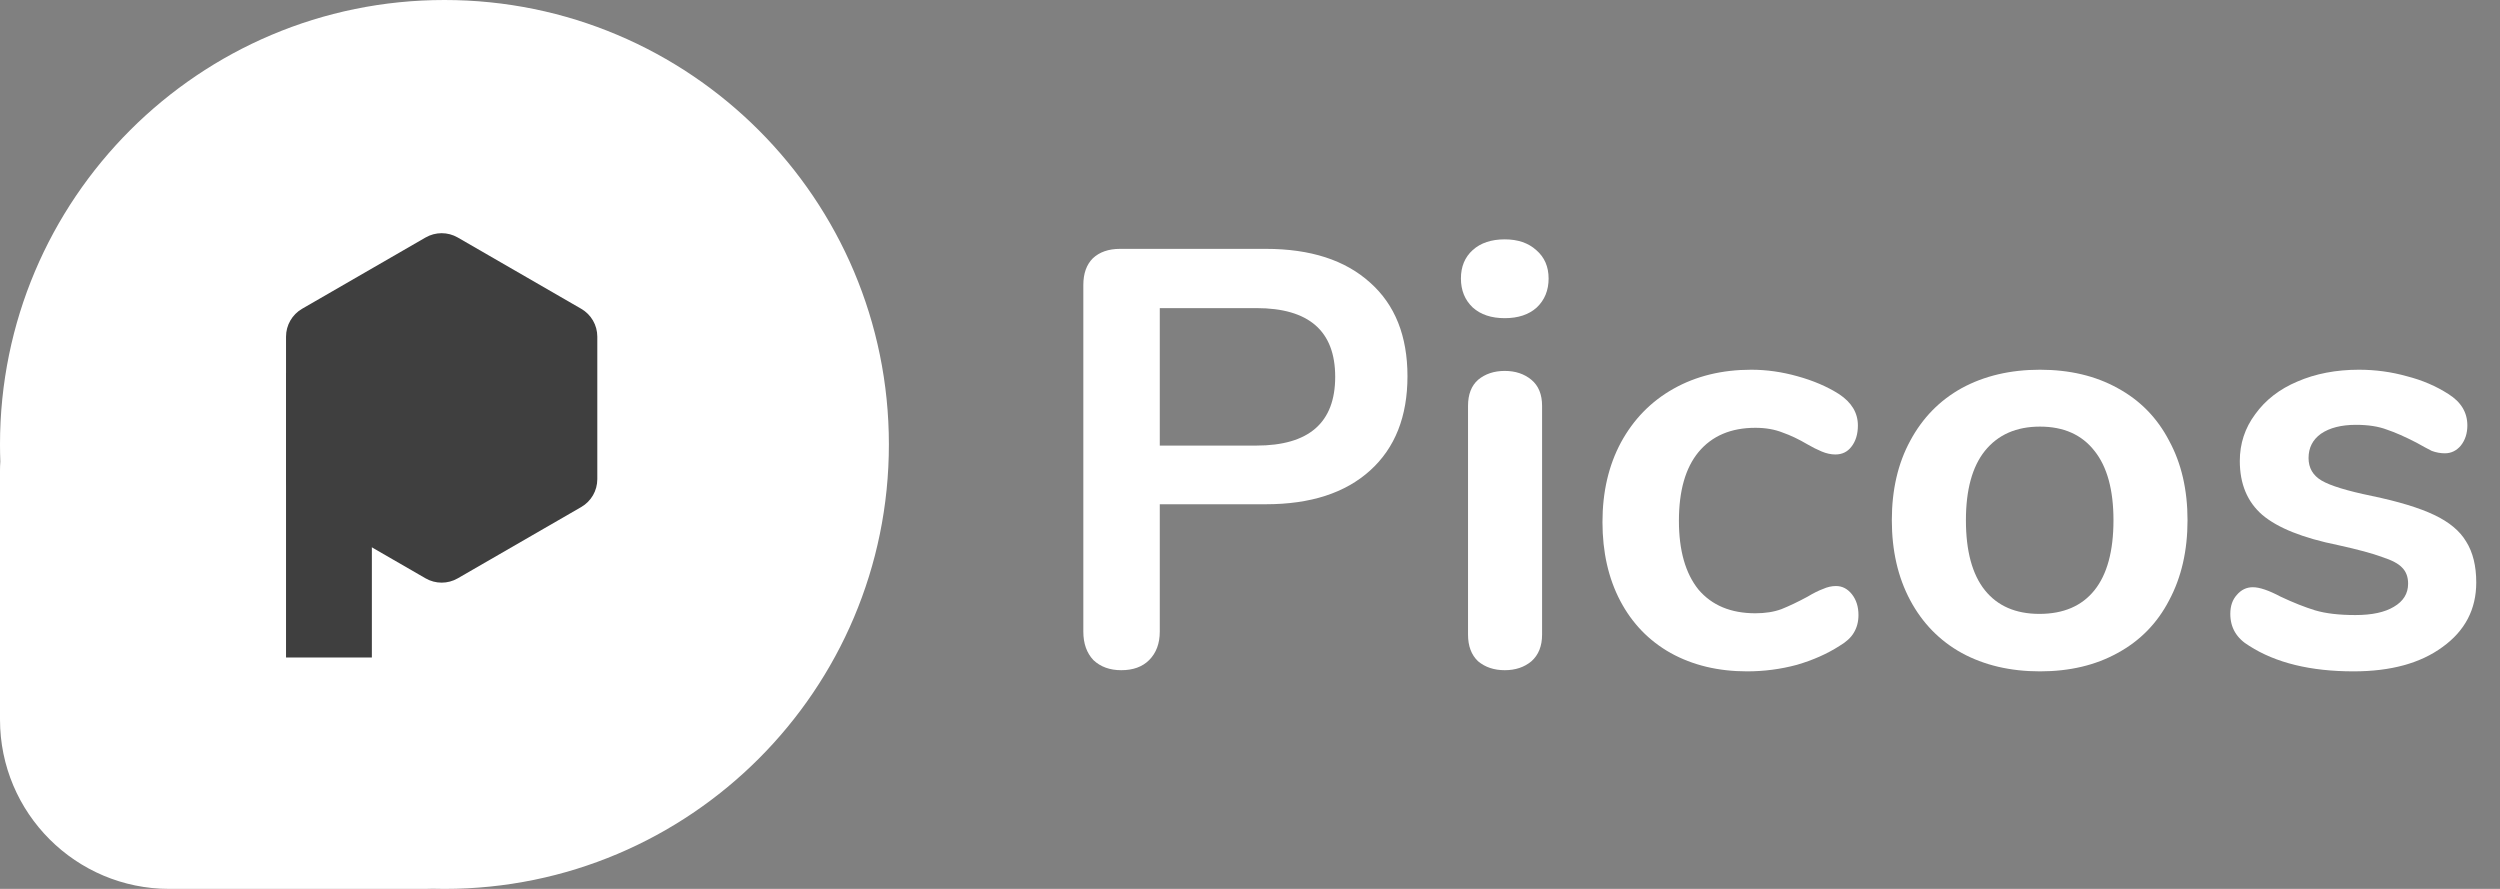
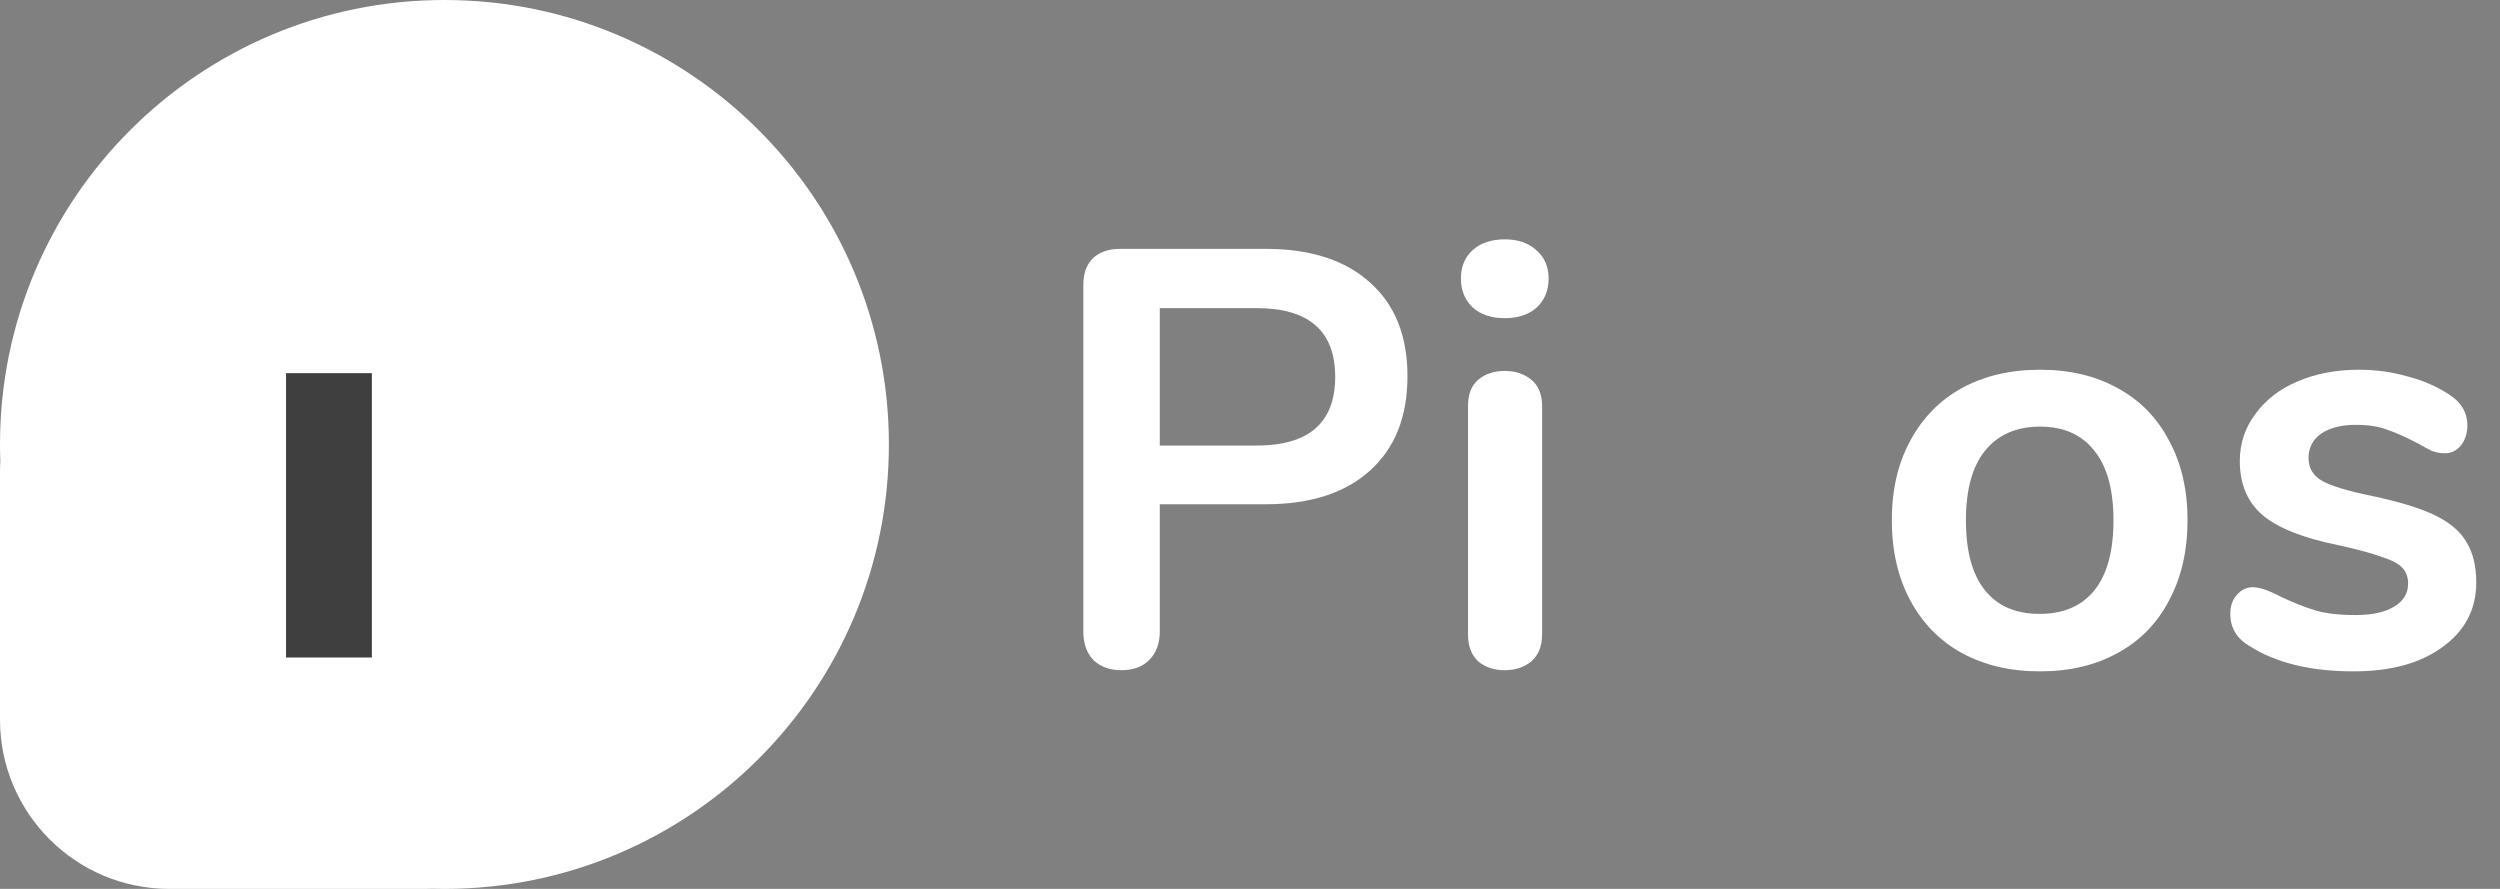
<svg xmlns="http://www.w3.org/2000/svg" width="90" height="32" viewBox="0 0 90 32" fill="none">
  <rect x="0" y="0" width="90" height="32" fill="#808080" stroke="none" />
  <path fill-rule="evenodd" clip-rule="evenodd" d="M16 32C24.837 32 32 24.837 32 16C32 7.163 24.837 0 16 0C7.163 0 0 7.163 0 16C0 16.206 0.004 16.411 0.012 16.615C0.004 16.724 4.6503e-05 16.833 4.6503e-05 16.943V25.905C4.6503e-05 29.271 2.729 32 6.095 32H15.305C15.394 32 15.483 31.998 15.571 31.994C15.714 31.998 15.857 32 16 32Z" fill="white" />
-   <path d="M15.32 8.55C15.679 8.343 16.121 8.343 16.479 8.55L20.923 11.116C21.282 11.323 21.503 11.705 21.503 12.119V17.251C21.503 17.665 21.282 18.047 20.923 18.254L16.479 20.82C16.121 21.027 15.679 21.027 15.32 20.82L10.876 18.254C10.518 18.047 10.297 17.665 10.297 17.251V12.119C10.297 11.705 10.518 11.323 10.876 11.116L15.32 8.55Z" fill="#3F3F3F" />
  <rect x="10.297" y="13.434" width="3.09" height="10.236" fill="#3F3F3F" />
  <path d="M40.365 24.127C39.953 24.127 39.619 24.006 39.363 23.764C39.121 23.508 39 23.166 39 22.74V10.26C39 9.847 39.114 9.527 39.341 9.3C39.583 9.072 39.91 8.959 40.323 8.959H45.571C47.178 8.959 48.429 9.364 49.325 10.175C50.221 10.971 50.669 12.095 50.669 13.545C50.669 14.996 50.221 16.127 49.325 16.937C48.429 17.748 47.178 18.153 45.571 18.153H41.752V22.74C41.752 23.166 41.624 23.508 41.368 23.764C41.126 24.006 40.792 24.127 40.365 24.127ZM45.229 16.041C47.121 16.041 48.067 15.216 48.067 13.566C48.067 11.917 47.121 11.092 45.229 11.092H41.752V16.041H45.229Z" fill="white" />
  <path d="M54.171 24.127C53.787 24.127 53.467 24.02 53.211 23.806C52.97 23.579 52.849 23.259 52.849 22.846V14.612C52.849 14.199 52.97 13.886 53.211 13.673C53.467 13.46 53.787 13.353 54.171 13.353C54.555 13.353 54.875 13.46 55.131 13.673C55.387 13.886 55.515 14.199 55.515 14.612V22.846C55.515 23.259 55.387 23.579 55.131 23.806C54.875 24.02 54.555 24.127 54.171 24.127ZM54.171 11.454C53.688 11.454 53.304 11.326 53.019 11.07C52.735 10.8 52.593 10.452 52.593 10.025C52.593 9.599 52.735 9.257 53.019 9.001C53.304 8.745 53.688 8.617 54.171 8.617C54.641 8.617 55.018 8.745 55.302 9.001C55.601 9.257 55.75 9.599 55.75 10.025C55.75 10.452 55.608 10.8 55.323 11.07C55.039 11.326 54.655 11.454 54.171 11.454Z" fill="white" />
-   <path d="M62.895 24.169C61.856 24.169 60.939 23.949 60.143 23.508C59.36 23.067 58.756 22.441 58.329 21.631C57.903 20.82 57.689 19.874 57.689 18.793C57.689 17.712 57.91 16.759 58.351 15.934C58.806 15.095 59.439 14.448 60.249 13.993C61.06 13.538 61.992 13.31 63.044 13.31C63.599 13.31 64.153 13.389 64.708 13.545C65.277 13.702 65.775 13.915 66.201 14.185C66.656 14.484 66.884 14.861 66.884 15.316C66.884 15.629 66.806 15.885 66.649 16.084C66.507 16.269 66.315 16.361 66.073 16.361C65.917 16.361 65.753 16.326 65.583 16.255C65.412 16.183 65.241 16.098 65.071 15.998C64.758 15.814 64.459 15.671 64.175 15.572C63.89 15.458 63.563 15.401 63.193 15.401C62.312 15.401 61.629 15.693 61.145 16.276C60.676 16.845 60.441 17.67 60.441 18.75C60.441 19.817 60.676 20.642 61.145 21.225C61.629 21.794 62.312 22.078 63.193 22.078C63.549 22.078 63.862 22.029 64.132 21.929C64.416 21.815 64.729 21.666 65.071 21.481C65.284 21.353 65.469 21.261 65.625 21.204C65.782 21.133 65.938 21.097 66.095 21.097C66.322 21.097 66.514 21.197 66.671 21.396C66.827 21.595 66.905 21.844 66.905 22.142C66.905 22.384 66.848 22.598 66.735 22.782C66.635 22.953 66.464 23.11 66.223 23.252C65.782 23.536 65.27 23.764 64.687 23.934C64.104 24.091 63.506 24.169 62.895 24.169Z" fill="white" />
  <path d="M73.439 24.169C72.373 24.169 71.434 23.949 70.623 23.508C69.827 23.067 69.208 22.434 68.767 21.609C68.326 20.784 68.106 19.824 68.106 18.729C68.106 17.634 68.326 16.681 68.767 15.87C69.208 15.046 69.827 14.413 70.623 13.972C71.434 13.531 72.373 13.31 73.439 13.31C74.506 13.31 75.438 13.531 76.234 13.972C77.045 14.413 77.663 15.046 78.09 15.87C78.531 16.681 78.751 17.634 78.751 18.729C78.751 19.824 78.531 20.784 78.09 21.609C77.663 22.434 77.045 23.067 76.234 23.508C75.438 23.949 74.506 24.169 73.439 24.169ZM73.418 22.1C74.286 22.1 74.947 21.815 75.402 21.247C75.857 20.678 76.085 19.838 76.085 18.729C76.085 17.634 75.857 16.802 75.402 16.233C74.947 15.65 74.293 15.358 73.439 15.358C72.586 15.358 71.925 15.65 71.455 16.233C71 16.802 70.773 17.634 70.773 18.729C70.773 19.838 71 20.678 71.455 21.247C71.91 21.815 72.565 22.1 73.418 22.1Z" fill="white" />
  <path d="M84.729 24.169C83.179 24.169 81.927 23.863 80.974 23.252C80.519 22.982 80.291 22.598 80.291 22.1C80.291 21.815 80.37 21.588 80.526 21.417C80.683 21.232 80.875 21.14 81.102 21.14C81.344 21.14 81.678 21.254 82.105 21.481C82.56 21.695 82.972 21.858 83.342 21.972C83.726 22.086 84.21 22.142 84.793 22.142C85.39 22.142 85.852 22.043 86.18 21.844C86.521 21.645 86.692 21.367 86.692 21.012C86.692 20.77 86.62 20.578 86.478 20.436C86.35 20.294 86.108 20.166 85.753 20.052C85.412 19.924 84.885 19.782 84.174 19.625C82.908 19.369 81.998 19.006 81.444 18.537C80.903 18.068 80.633 17.421 80.633 16.596C80.633 15.97 80.818 15.408 81.188 14.911C81.557 14.399 82.062 14.007 82.702 13.737C83.356 13.453 84.096 13.31 84.921 13.31C85.518 13.31 86.094 13.389 86.649 13.545C87.204 13.687 87.701 13.901 88.142 14.185C88.597 14.47 88.825 14.847 88.825 15.316C88.825 15.6 88.747 15.842 88.59 16.041C88.434 16.226 88.242 16.319 88.014 16.319C87.858 16.319 87.701 16.29 87.545 16.233C87.403 16.162 87.218 16.062 86.99 15.934C86.578 15.721 86.222 15.565 85.924 15.465C85.625 15.351 85.255 15.294 84.814 15.294C84.288 15.294 83.868 15.401 83.555 15.614C83.257 15.828 83.108 16.119 83.108 16.489C83.108 16.845 83.264 17.115 83.577 17.3C83.89 17.485 84.494 17.67 85.39 17.855C86.343 18.054 87.09 18.281 87.63 18.537C88.171 18.793 88.555 19.113 88.782 19.497C89.024 19.881 89.145 20.372 89.145 20.969C89.145 21.936 88.74 22.711 87.929 23.294C87.132 23.878 86.066 24.169 84.729 24.169Z" fill="white" />
</svg>